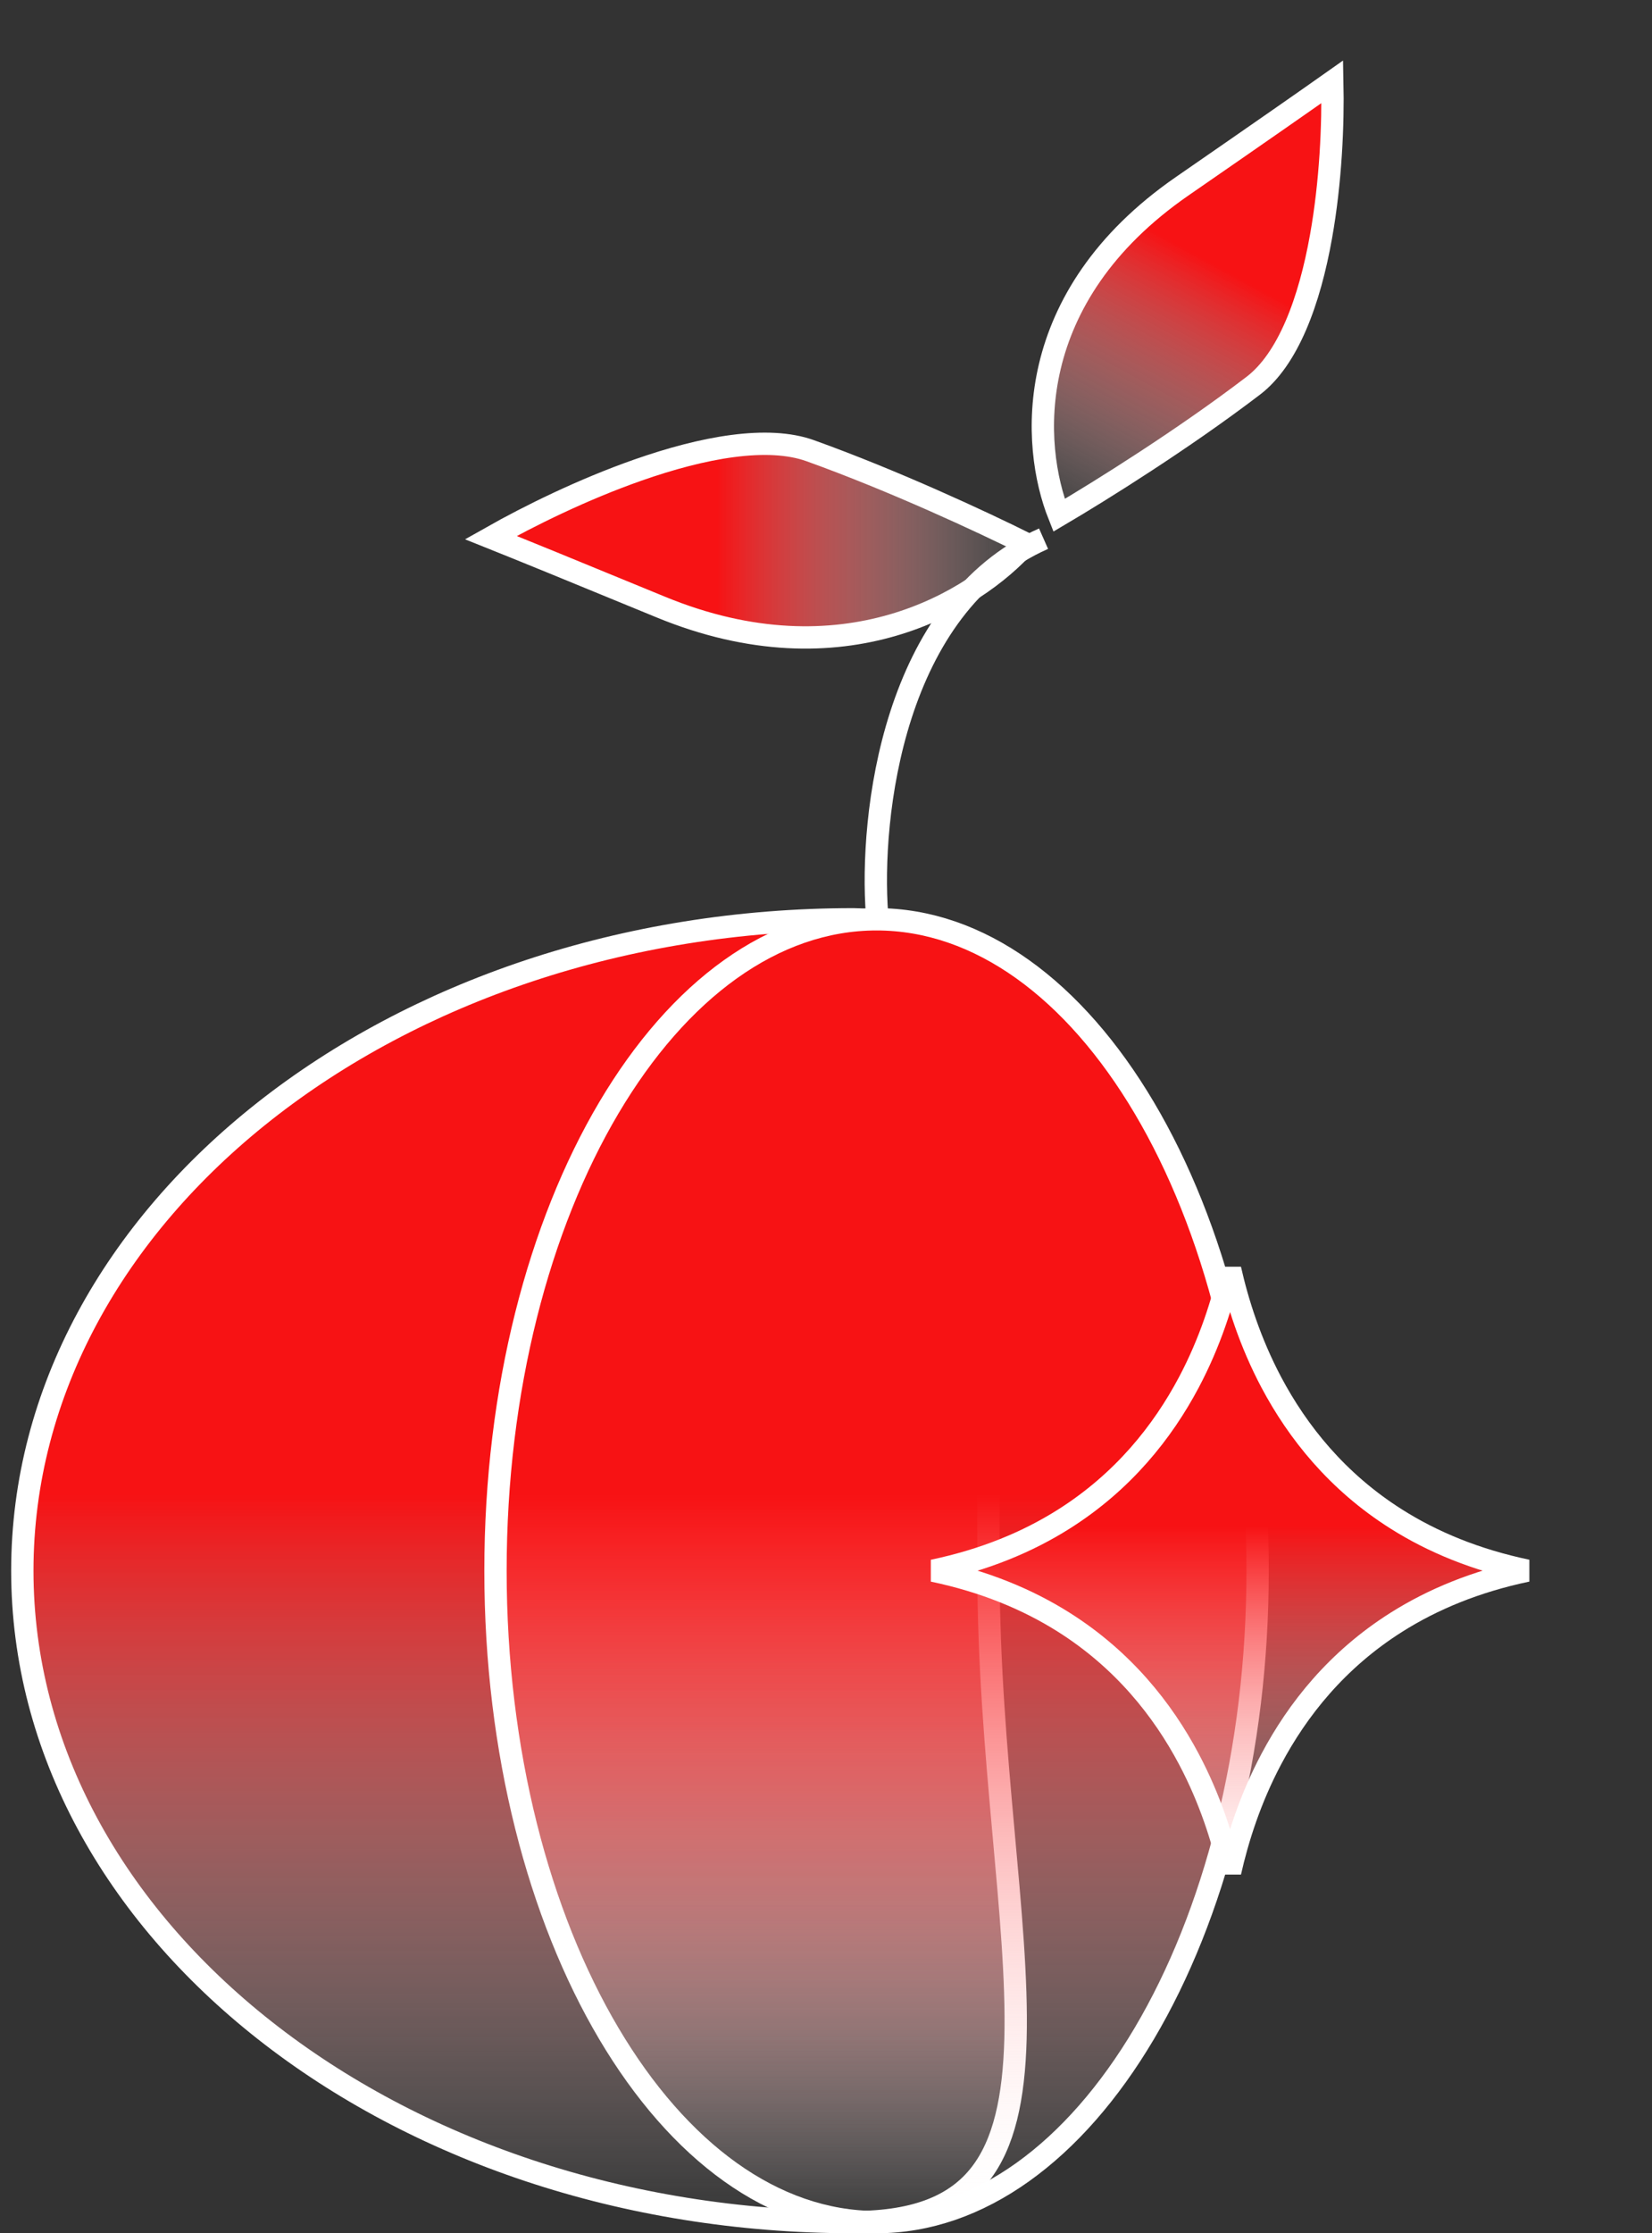
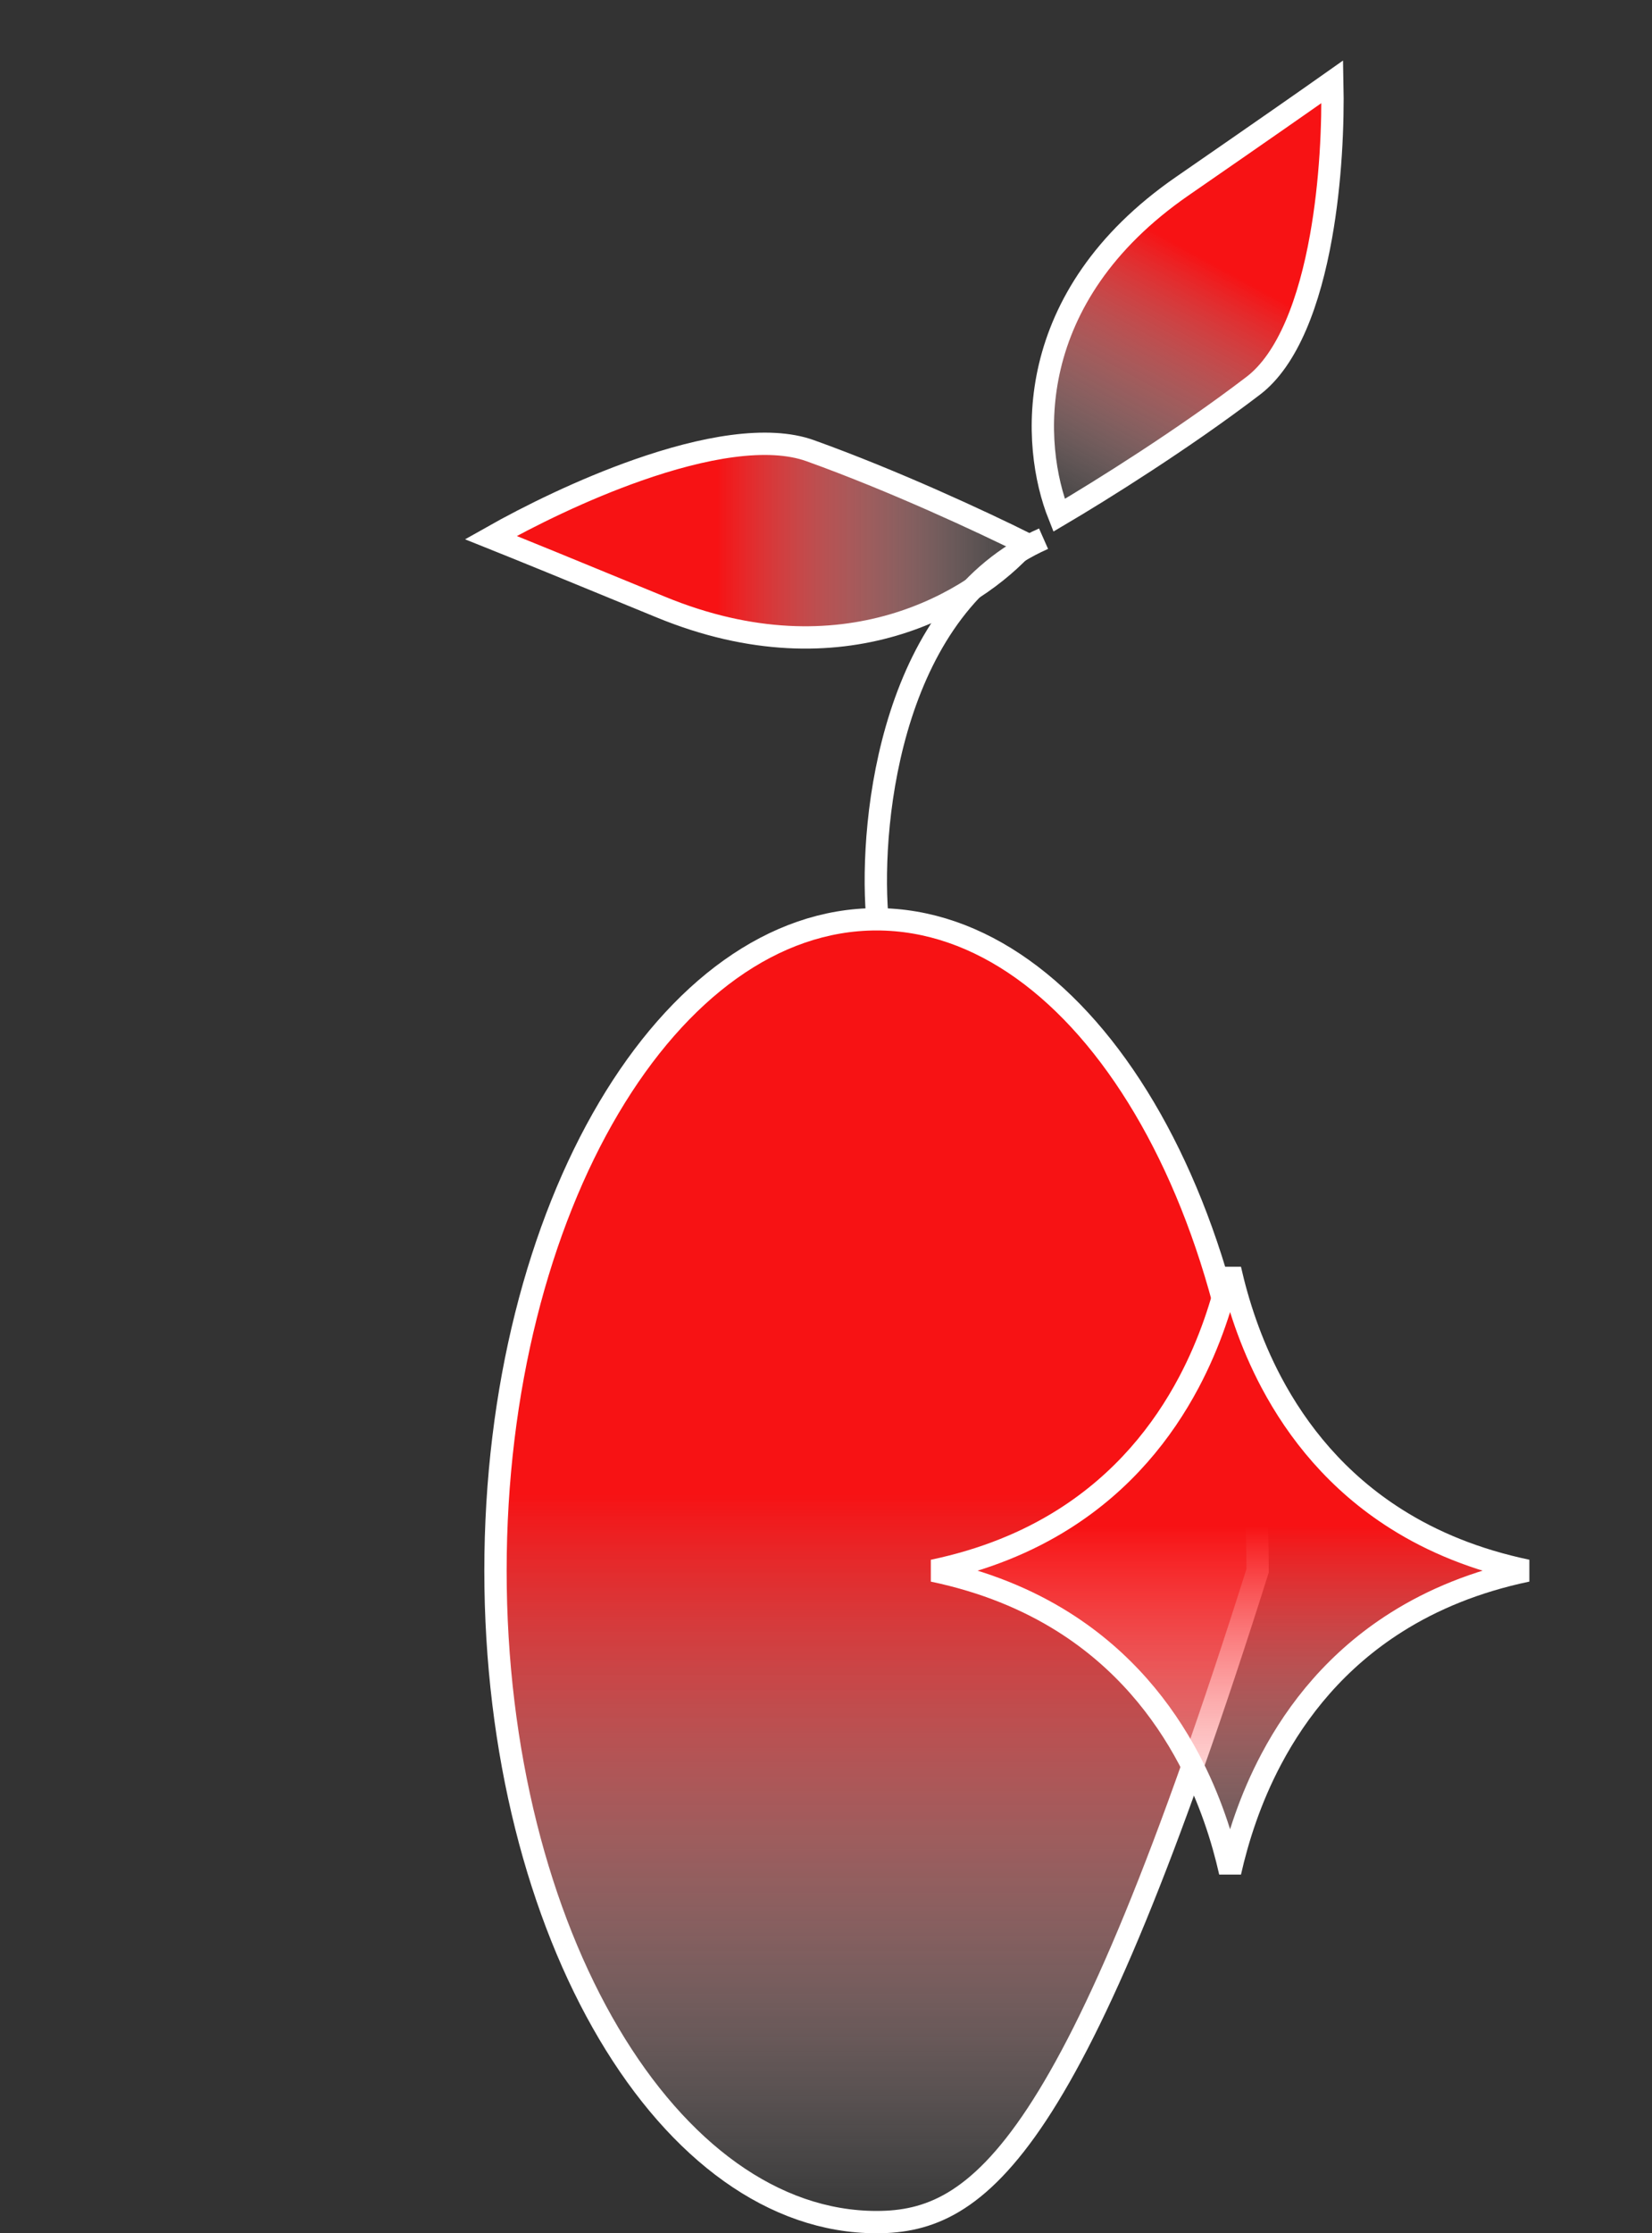
<svg xmlns="http://www.w3.org/2000/svg" width="74" height="100" viewBox="0 0 74 100" fill="none">
  <rect x="0" y="0" width="74" height="100" fill="#333333" stroke="none" />
  <path d="M21.985 24.072C23.713 23.095 26.115 21.912 28.57 21.051C30.024 20.541 31.483 20.147 32.823 19.972C34.169 19.796 35.357 19.845 36.292 20.181C40.041 21.527 43.994 23.37 45.958 24.347C43.675 26.914 37.787 30.555 29.592 27.18C25.566 25.521 23.244 24.576 21.985 24.072Z" fill="url(#paint0_linear_431_201)" stroke="white" />
  <path d="M59.68 3.662C59.721 5.562 59.613 8.137 59.174 10.592C58.918 12.028 58.551 13.407 58.045 14.579C57.537 15.757 56.904 16.689 56.138 17.273C53.007 19.663 49.308 21.971 47.438 23.073C46.194 19.948 45.748 13.319 52.964 8.333C56.559 5.849 58.598 4.426 59.68 3.662Z" fill="url(#paint1_linear_431_201)" stroke="white" />
-   <path d="M38.237 41.164C39.544 41.164 40.577 41.854 41.416 43.252C42.267 44.672 42.881 46.769 43.312 49.433C44.175 54.755 44.279 62.13 44.279 70.332C44.279 74.453 44.62 78.377 44.94 81.925C45.261 85.486 45.558 88.649 45.488 91.297C45.418 93.955 44.976 95.991 43.905 97.361C42.859 98.7 41.13 99.501 38.237 99.501C17.553 99.501 1 86.335 1 70.332C1 54.328 17.553 41.164 38.237 41.164Z" fill="url(#paint2_linear_431_201)" stroke="white" />
-   <path d="M39.265 41.164C43.869 41.164 48.125 44.318 51.258 49.608C54.385 54.887 56.334 62.213 56.334 70.332C56.334 78.45 54.385 85.776 51.258 91.055C48.125 96.345 43.869 99.5 39.265 99.501C34.661 99.501 30.404 96.345 27.271 91.055C24.145 85.776 22.195 78.45 22.195 70.332C22.195 62.213 24.145 54.887 27.271 49.608C30.404 44.318 34.661 41.164 39.265 41.164Z" fill="url(#paint3_linear_431_201)" stroke="white" />
+   <path d="M39.265 41.164C43.869 41.164 48.125 44.318 51.258 49.608C54.385 54.887 56.334 62.213 56.334 70.332C48.125 96.345 43.869 99.5 39.265 99.501C34.661 99.501 30.404 96.345 27.271 91.055C24.145 85.776 22.195 78.45 22.195 70.332C22.195 62.213 24.145 54.887 27.271 49.608C30.404 44.318 34.661 41.164 39.265 41.164Z" fill="url(#paint3_linear_431_201)" stroke="white" />
  <path d="M39.286 40.943C38.954 36.582 39.982 27.112 46.745 24.121" stroke="white" />
  <path d="M55.101 56.832C55.437 58.322 55.999 60.107 56.947 61.897C58.124 64.115 59.893 66.346 62.553 68.024C64.166 69.043 66.097 69.848 68.404 70.331C66.097 70.814 64.165 71.621 62.552 72.64C59.892 74.319 58.123 76.549 56.947 78.768C55.998 80.556 55.437 82.341 55.101 83.83C54.765 82.341 54.203 80.556 53.255 78.768C52.079 76.549 50.309 74.319 47.65 72.64C46.036 71.621 44.105 70.815 41.798 70.332C44.105 69.849 46.036 69.043 47.65 68.024C50.309 66.346 52.079 64.115 53.255 61.897C54.204 60.107 54.765 58.322 55.101 56.832Z" fill="url(#paint4_linear_431_201)" stroke="white" />
  <defs>
    <linearGradient id="paint0_linear_431_201" x1="20.506" y1="24.209" x2="46.744" y2="24.209" gradientUnits="userSpaceOnUse">
      <stop stop-color="#F71214" />
      <stop offset="0.442" stop-color="#F71214" />
      <stop offset="1" stop-color="white" stop-opacity="0" />
    </linearGradient>
    <linearGradient id="paint1_linear_431_201" x1="60.283" y1="2.418" x2="48.349" y2="24.414" gradientUnits="userSpaceOnUse">
      <stop stop-color="#F71214" />
      <stop offset="0.442" stop-color="#F71214" />
      <stop offset="1" stop-color="white" stop-opacity="0" />
    </linearGradient>
    <linearGradient id="paint2_linear_431_201" x1="23.249" y1="40.664" x2="23.249" y2="100" gradientUnits="userSpaceOnUse">
      <stop stop-color="#F71214" />
      <stop offset="0.442" stop-color="#F71214" />
      <stop offset="1" stop-color="white" stop-opacity="0" />
    </linearGradient>
    <linearGradient id="paint3_linear_431_201" x1="39.265" y1="40.664" x2="39.265" y2="100" gradientUnits="userSpaceOnUse">
      <stop stop-color="#F71214" />
      <stop offset="0.442" stop-color="#F71214" />
      <stop offset="1" stop-color="white" stop-opacity="0" />
    </linearGradient>
    <linearGradient id="paint4_linear_431_201" x1="55.102" y1="53.043" x2="55.102" y2="87.621" gradientUnits="userSpaceOnUse">
      <stop stop-color="#F71214" />
      <stop offset="0.442" stop-color="#F71214" />
      <stop offset="1" stop-color="white" stop-opacity="0" />
    </linearGradient>
  </defs>
</svg>